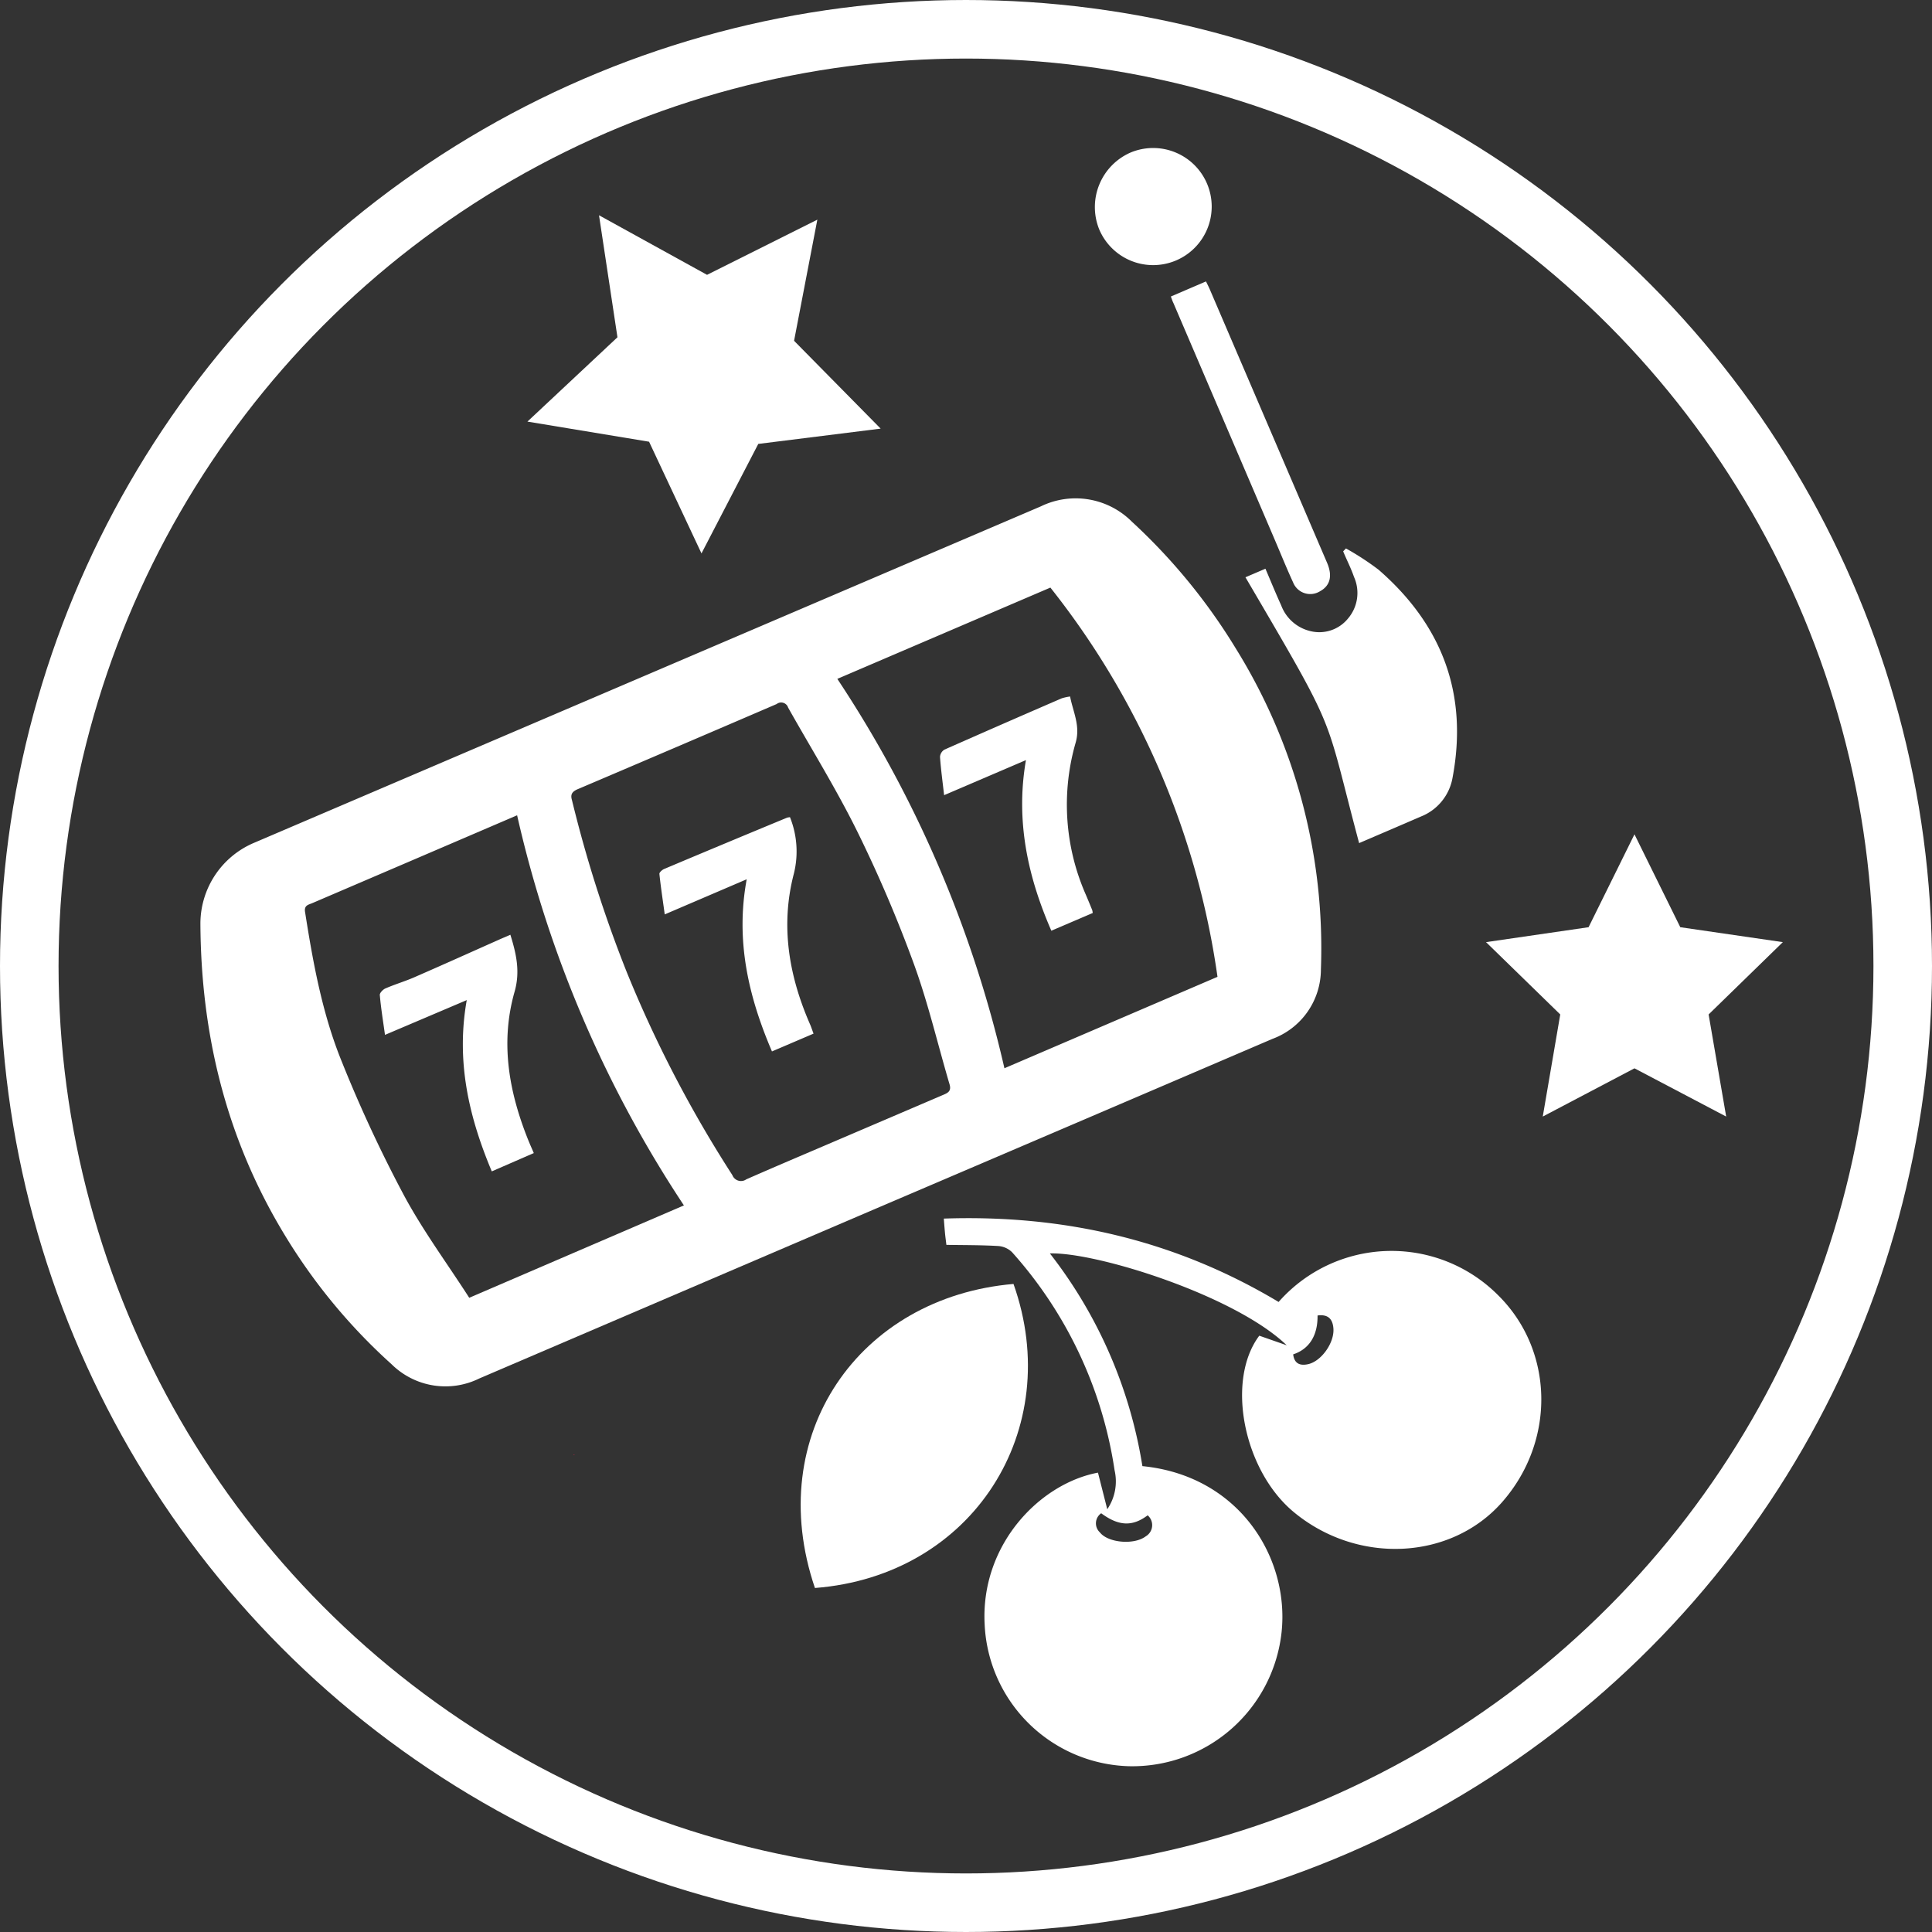
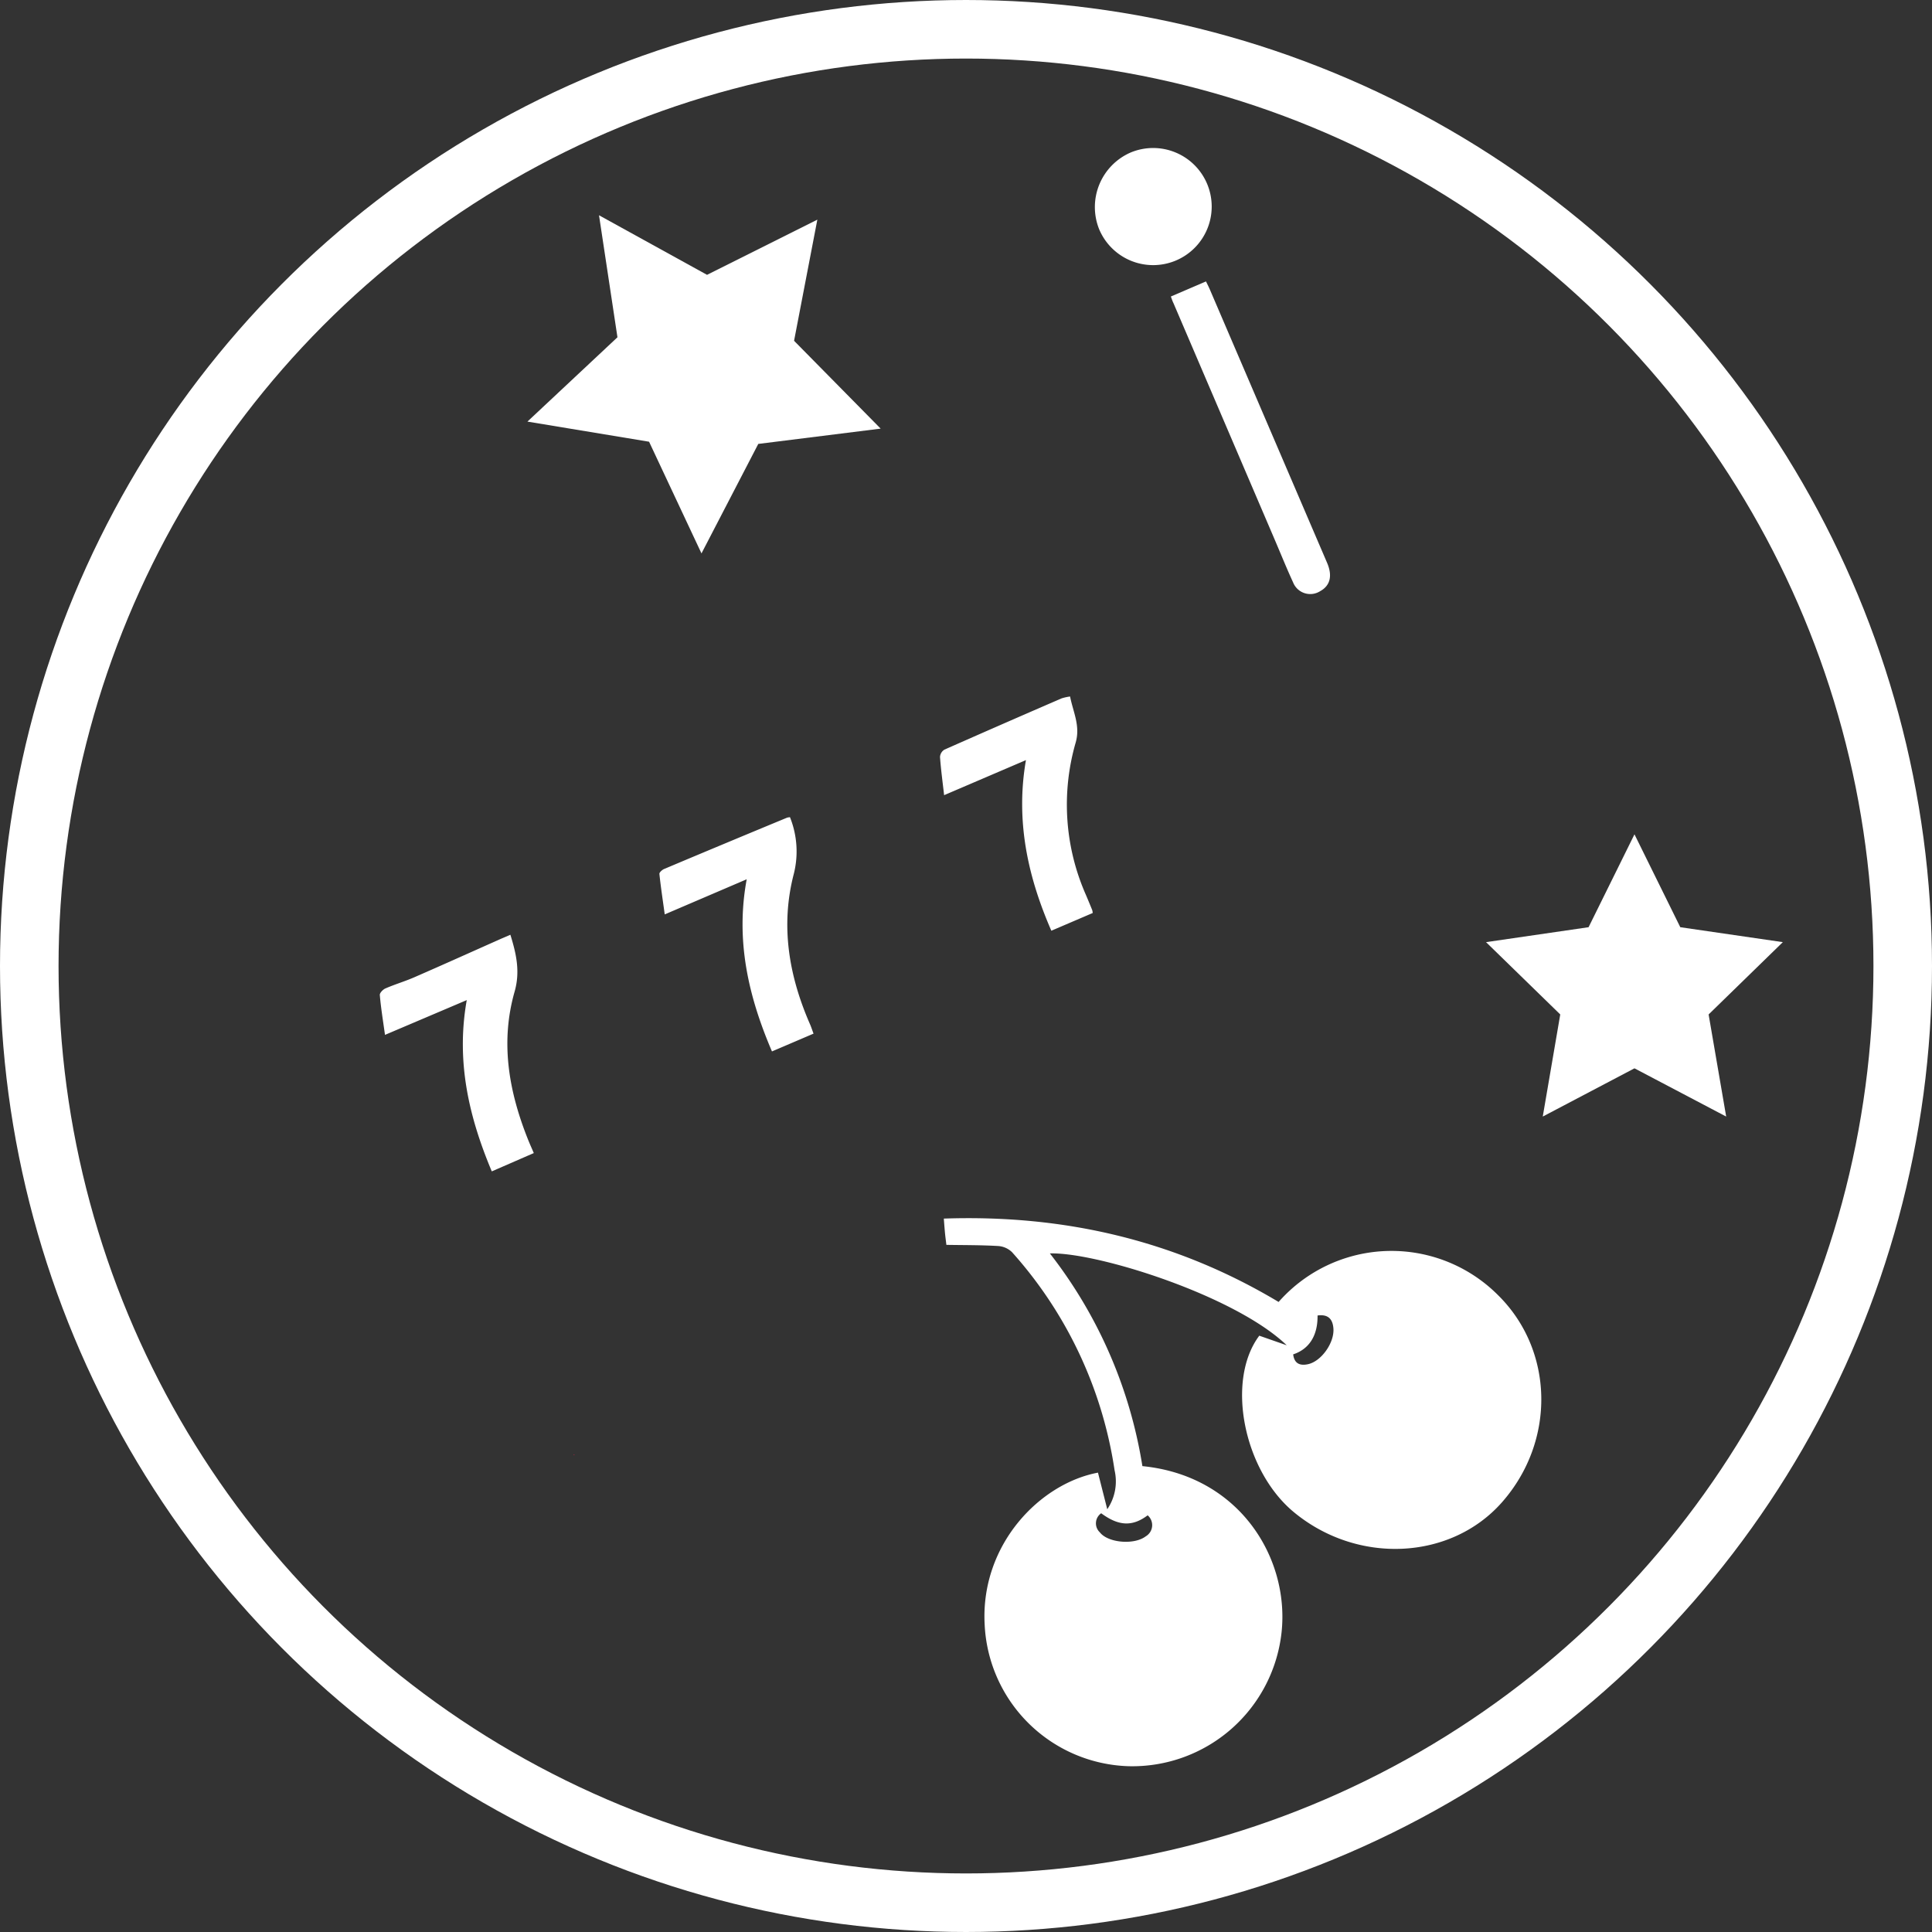
<svg xmlns="http://www.w3.org/2000/svg" id="Layer_1" data-name="Layer 1" viewBox="0 0 263.96 263.96">
  <rect x="0" y="0" width="263.96" height="263.96" fill="#333333" stroke="none" />
  <defs>
    <style>.cls-1{fill:none;stroke:#fff;stroke-miterlimit:10;stroke-width:8px}.cls-2{fill:#fff}.cls-3{fill:#d01f44}</style>
  </defs>
  <circle class="cls-1" cx="131.98" cy="131.98" r="127.98" />
-   <path class="cls-2" d="M285.25 454.12l-54.12 23.18a10.46 10.46 0 0 1-11.95-1.93 78.28 78.28 0 0 1-14.69-17.79c-7.91-13.07-11.38-27.28-11.45-42.49a12 12 0 0 1 7.26-10.95q53.8-23 107.57-46a10.86 10.86 0 0 1 12.46 2.12 80.26 80.26 0 0 1 14.18 17.31 77.65 77.65 0 0 1 11.62 43.81 10.13 10.13 0 0 1-6.63 9.52q-27.12 11.63-54.25 23.22zm-4.38-9.73q6.76-2.89 13.53-5.79c.67-.28 1.28-.5 1-1.47-1.62-5.48-2.92-11.08-4.87-16.44a182.88 182.88 0 0 0-7.68-18c-2.87-5.83-6.32-11.38-9.51-17.05a1 1 0 0 0-1.57-.49q-13.59 5.85-27.2 11.64c-.73.32-1 .7-.77 1.47a176.47 176.47 0 0 0 7.5 23.54 167.55 167.55 0 0 0 14.42 27.71 1.26 1.26 0 0 0 1.9.58c4.38-1.93 8.83-3.8 13.25-5.7zm-21.77 9.26a160.73 160.73 0 0 1-22.79-53.3L222 406.49l-13.65 5.85c-.54.24-1.19.28-1 1.29 1.09 6.93 2.35 13.85 5 20.36a185.92 185.92 0 0 0 8.5 18.28c2.61 4.86 5.93 9.34 8.92 14zm43.79-18.74L332 422.42a110.34 110.34 0 0 0-22.83-53.18l-29.11 12.47a161.26 161.26 0 0 1 22.83 53.2zm48.46-30.76c-4.9-18.34-2.67-14.38-15.53-36.32l2.73-1.17c.72 1.68 1.4 3.36 2.15 5a5.64 5.64 0 0 0 3.93 3.51 5.05 5.05 0 0 0 5.19-1.69 5.38 5.38 0 0 0 .83-5.7c-.41-1.19-1-2.33-1.48-3.49l.38-.4a37.56 37.56 0 0 1 4.46 2.91c8.7 7.56 12.26 17 10.1 28.44a7 7 0 0 1-4.32 5.28c-2.79 1.21-5.55 2.39-8.44 3.63z" transform="translate(-165.66 -288.96)" />
  <path class="cls-2" d="M325.63 329.47l4.8-2.06c.17.36.38.75.55 1.16l16 37.3c.75 1.76.42 3.1-.94 3.85a2.52 2.52 0 0 1-3.71-1.19c-.92-2-1.76-4.09-2.64-6.14l-13.7-32c-.15-.3-.25-.62-.36-.92zm-5.48-19.68a8 8 0 1 1-4.33 10.46 8.13 8.13 0 0 1 4.33-10.46zm-43.34 120.39l-5.68 2.43c-3.22-7.51-5-15.16-3.45-23.52l-11.2 4.8c-.26-1.91-.54-3.72-.73-5.55 0-.2.39-.55.66-.66q8.38-3.53 16.77-7a2 2 0 0 1 .41-.07 12.56 12.56 0 0 1 .52 7.76c-1.85 7.12-.65 14 2.25 20.6.15.36.27.73.45 1.21zm-58.55.17c-.28-2-.56-3.72-.71-5.47 0-.28.44-.74.78-.88 1.36-.59 2.79-1 4.14-1.61 3.81-1.66 7.6-3.37 11.4-5.06.48-.22 1-.42 1.52-.66.83 2.67 1.35 5.05.58 7.77-2 7-.77 13.77 1.9 20.38.22.54.46 1.07.72 1.68l-5.74 2.5c-3.12-7.43-4.91-15-3.42-23.4zm87.57-37.54l-11.18 4.79c-.21-1.85-.44-3.53-.56-5.22a1.26 1.26 0 0 1 .6-1q8-3.54 16-7a6.51 6.51 0 0 1 1.17-.26c.41 2.12 1.43 4 .76 6.31a30.52 30.52 0 0 0 1.41 20.81c.29.68.57 1.36.85 2.05a1.73 1.73 0 0 1 .07.41l-5.65 2.42c-3.21-7.36-4.91-14.99-3.47-23.31z" transform="translate(-165.66 -288.96)" />
  <g id="iRLOXv.tif">
    <path class="cls-2" d="M340.76 511.92a20.52 20.52 0 0 1-20.86 18.35 20.31 20.31 0 0 1-19.71-19.34c-.6-10.86 7.47-19.26 15.48-20.77l1.27 5a6.74 6.74 0 0 0 1-5.32 57.29 57.29 0 0 0-14-29.79 3 3 0 0 0-1.86-.85c-2.36-.14-4.72-.12-7.12-.16-.07-.6-.15-1.16-.2-1.72s-.1-1.18-.15-1.87c16.5-.57 31.73 3 45.74 11.39a20.55 20.55 0 0 1 29.91-1c7.74 7.56 8 20 .59 28.39-7 7.91-19.71 8.51-28.39 1.35-6.9-5.68-9.35-18-4.75-24.13l3.75 1.31c-7.09-6.82-26-12.75-32.36-12.55a63.44 63.44 0 0 1 12.64 29.06c13.26 1.31 20.08 12.53 19.02 22.65zm-24.65-16.21a1.68 1.68 0 0 0-.18 2.61c1.11 1.44 4.69 1.75 6.27.54a1.77 1.77 0 0 0 .26-2.87c-2.09 1.57-3.97 1.48-6.35-.28zM342.34 474c.15 1.24.9 1.58 2 1.35 1.82-.37 3.63-2.9 3.5-4.86-.09-1.29-.7-2-2.17-1.8.04 2.74-1.14 4.59-3.33 5.31z" transform="translate(-165.66 -288.96)" />
-     <path class="cls-2" d="M304.13 464.38c-21.08 1.81-34.25 20.62-27.13 41.54 21.63-1.67 34.19-21.67 27.13-41.54z" transform="translate(-165.66 -288.96)" />
  </g>
  <path class="cls-2" d="M223.31 113.99L229.57 126.68 243.58 128.72 233.44 138.6 235.84 152.55 223.31 145.96 210.78 152.55 213.17 138.6 203.03 128.72 217.04 126.68 223.31 113.99z" />
  <path class="cls-2" d="M81.84 29.41L96.6 37.55 111.67 30.01 108.49 46.56 120.32 58.56 103.6 60.65 95.84 75.61 88.68 60.35 72.06 57.6 84.36 46.08 81.84 29.41z" />
-   <path class="cls-3" d="M244.09 487.78a.05.05 0 0 0 0-.1c-.06 0-.07.1 0 .1z" transform="translate(-165.66 -288.96)" />
+   <path class="cls-3" d="M244.09 487.78a.05.05 0 0 0 0-.1c-.06 0-.07.1 0 .1" transform="translate(-165.66 -288.96)" />
</svg>